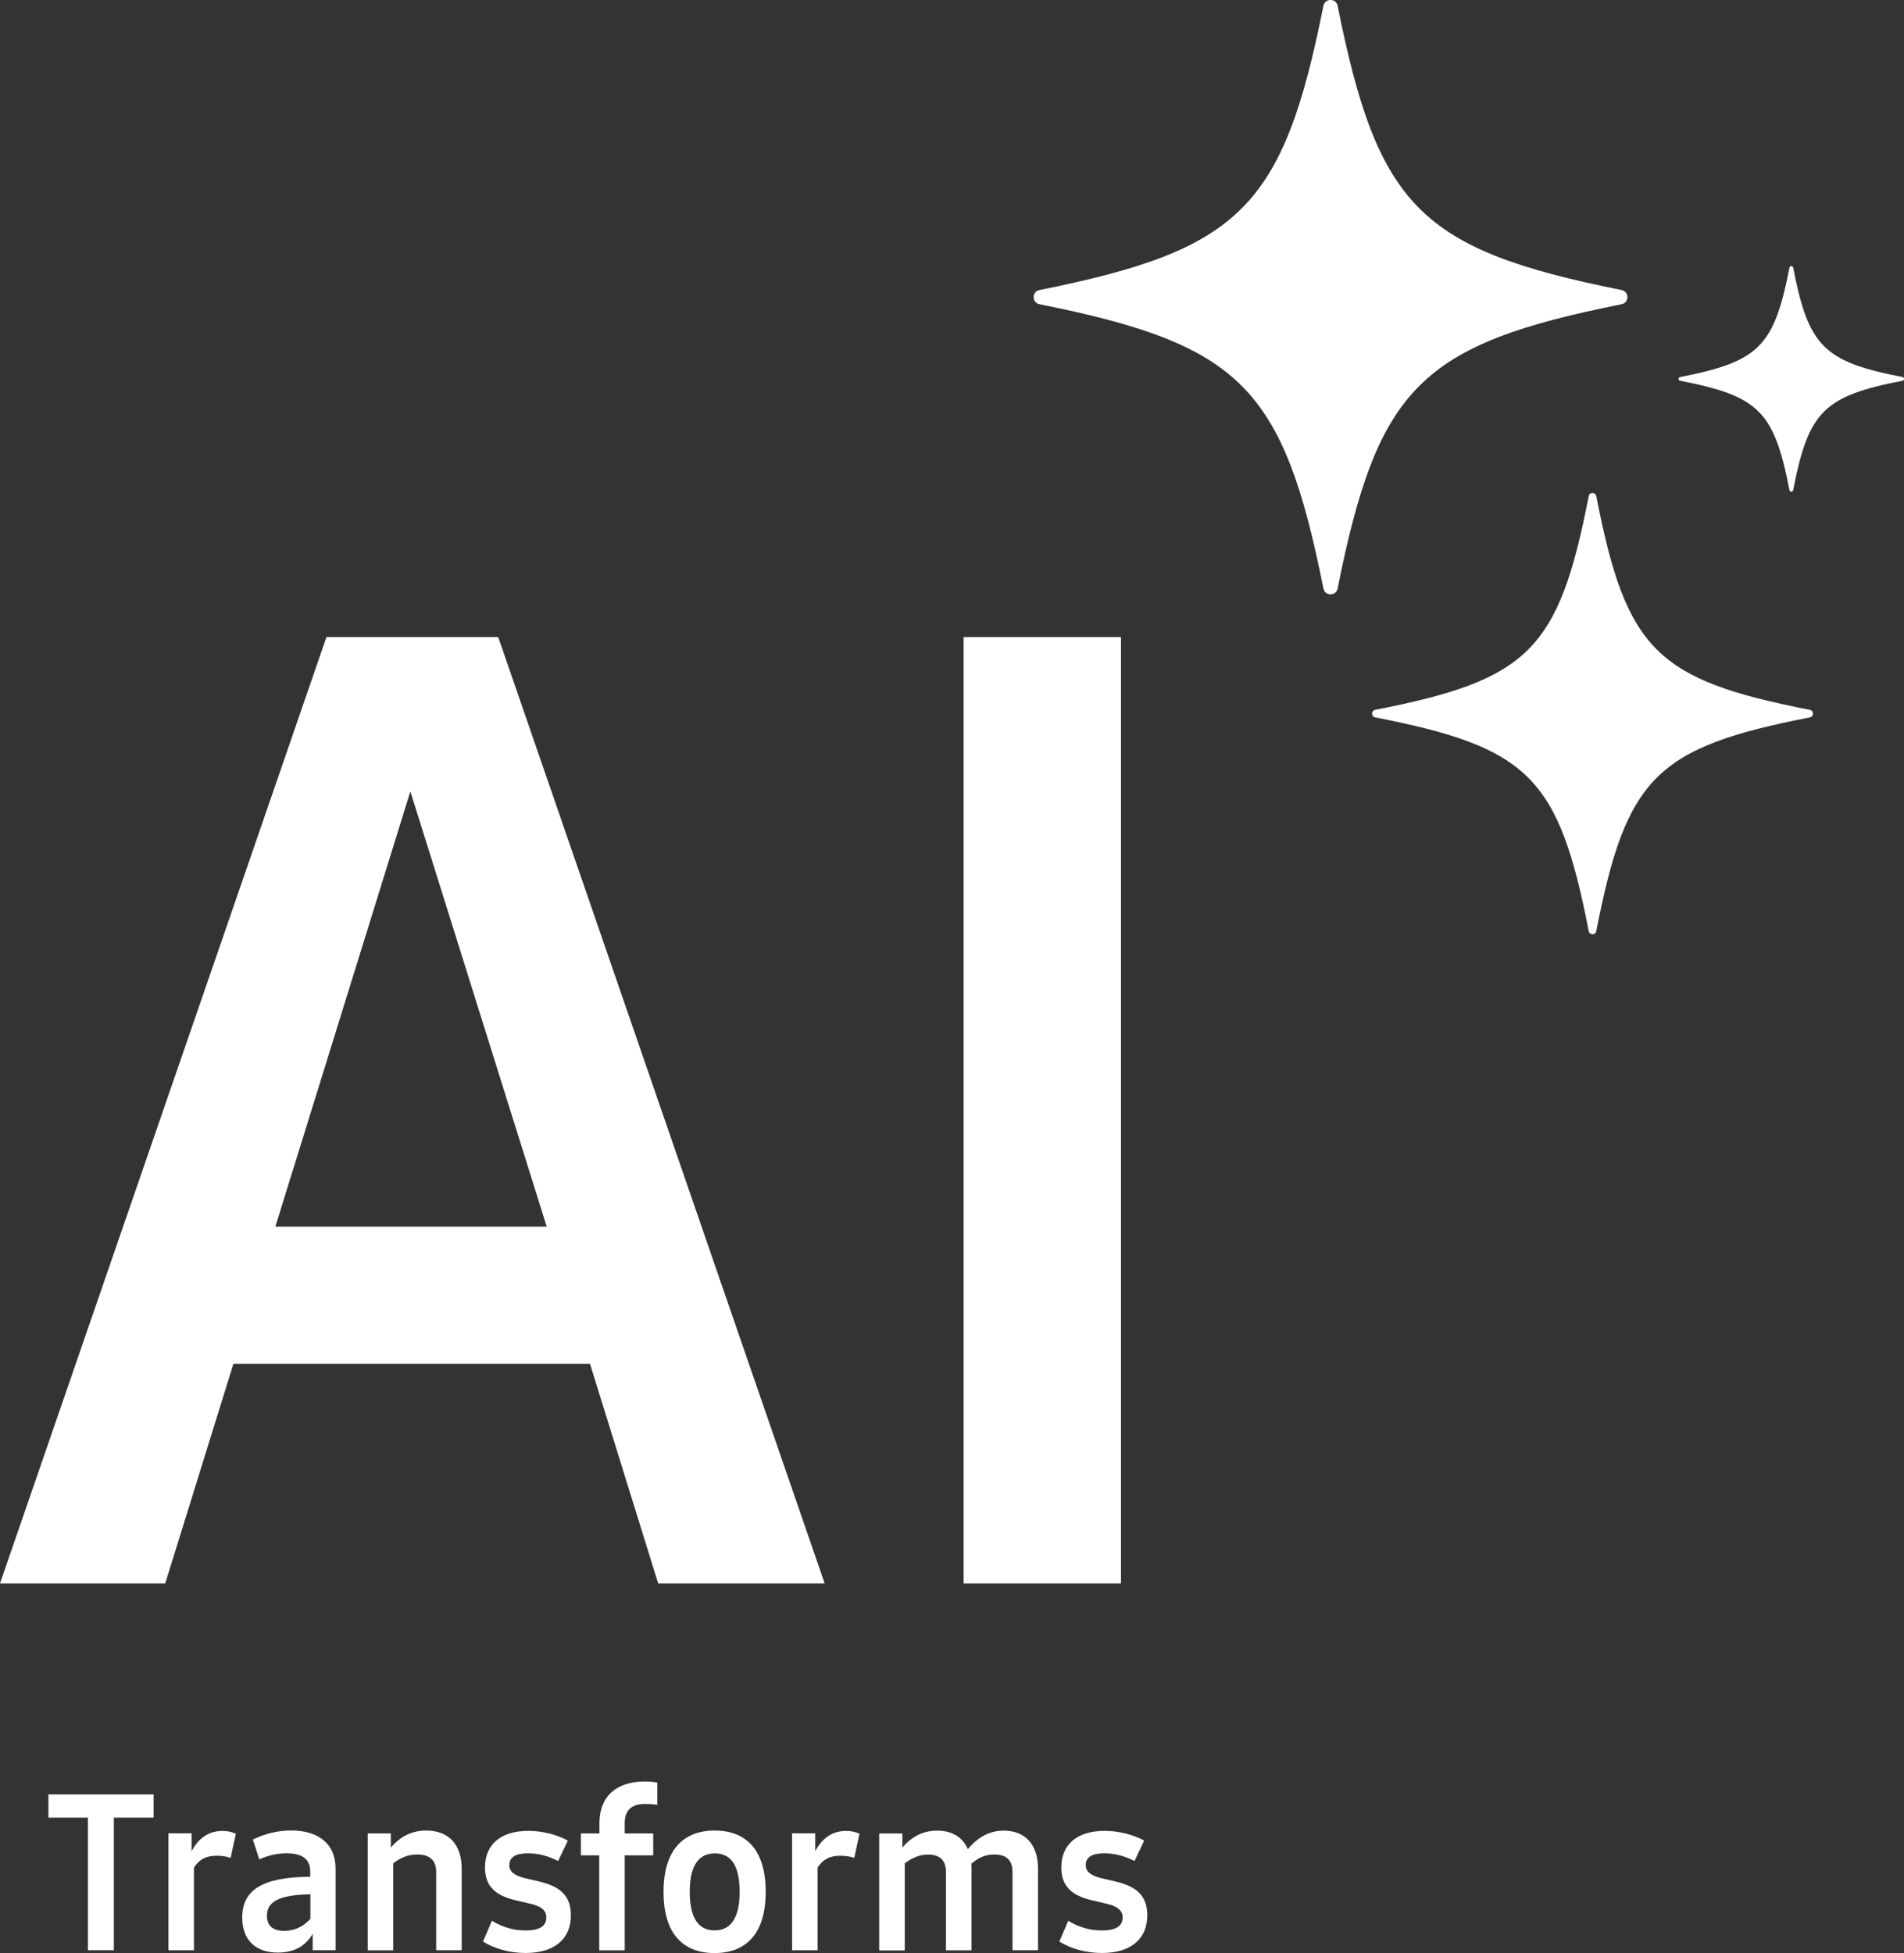
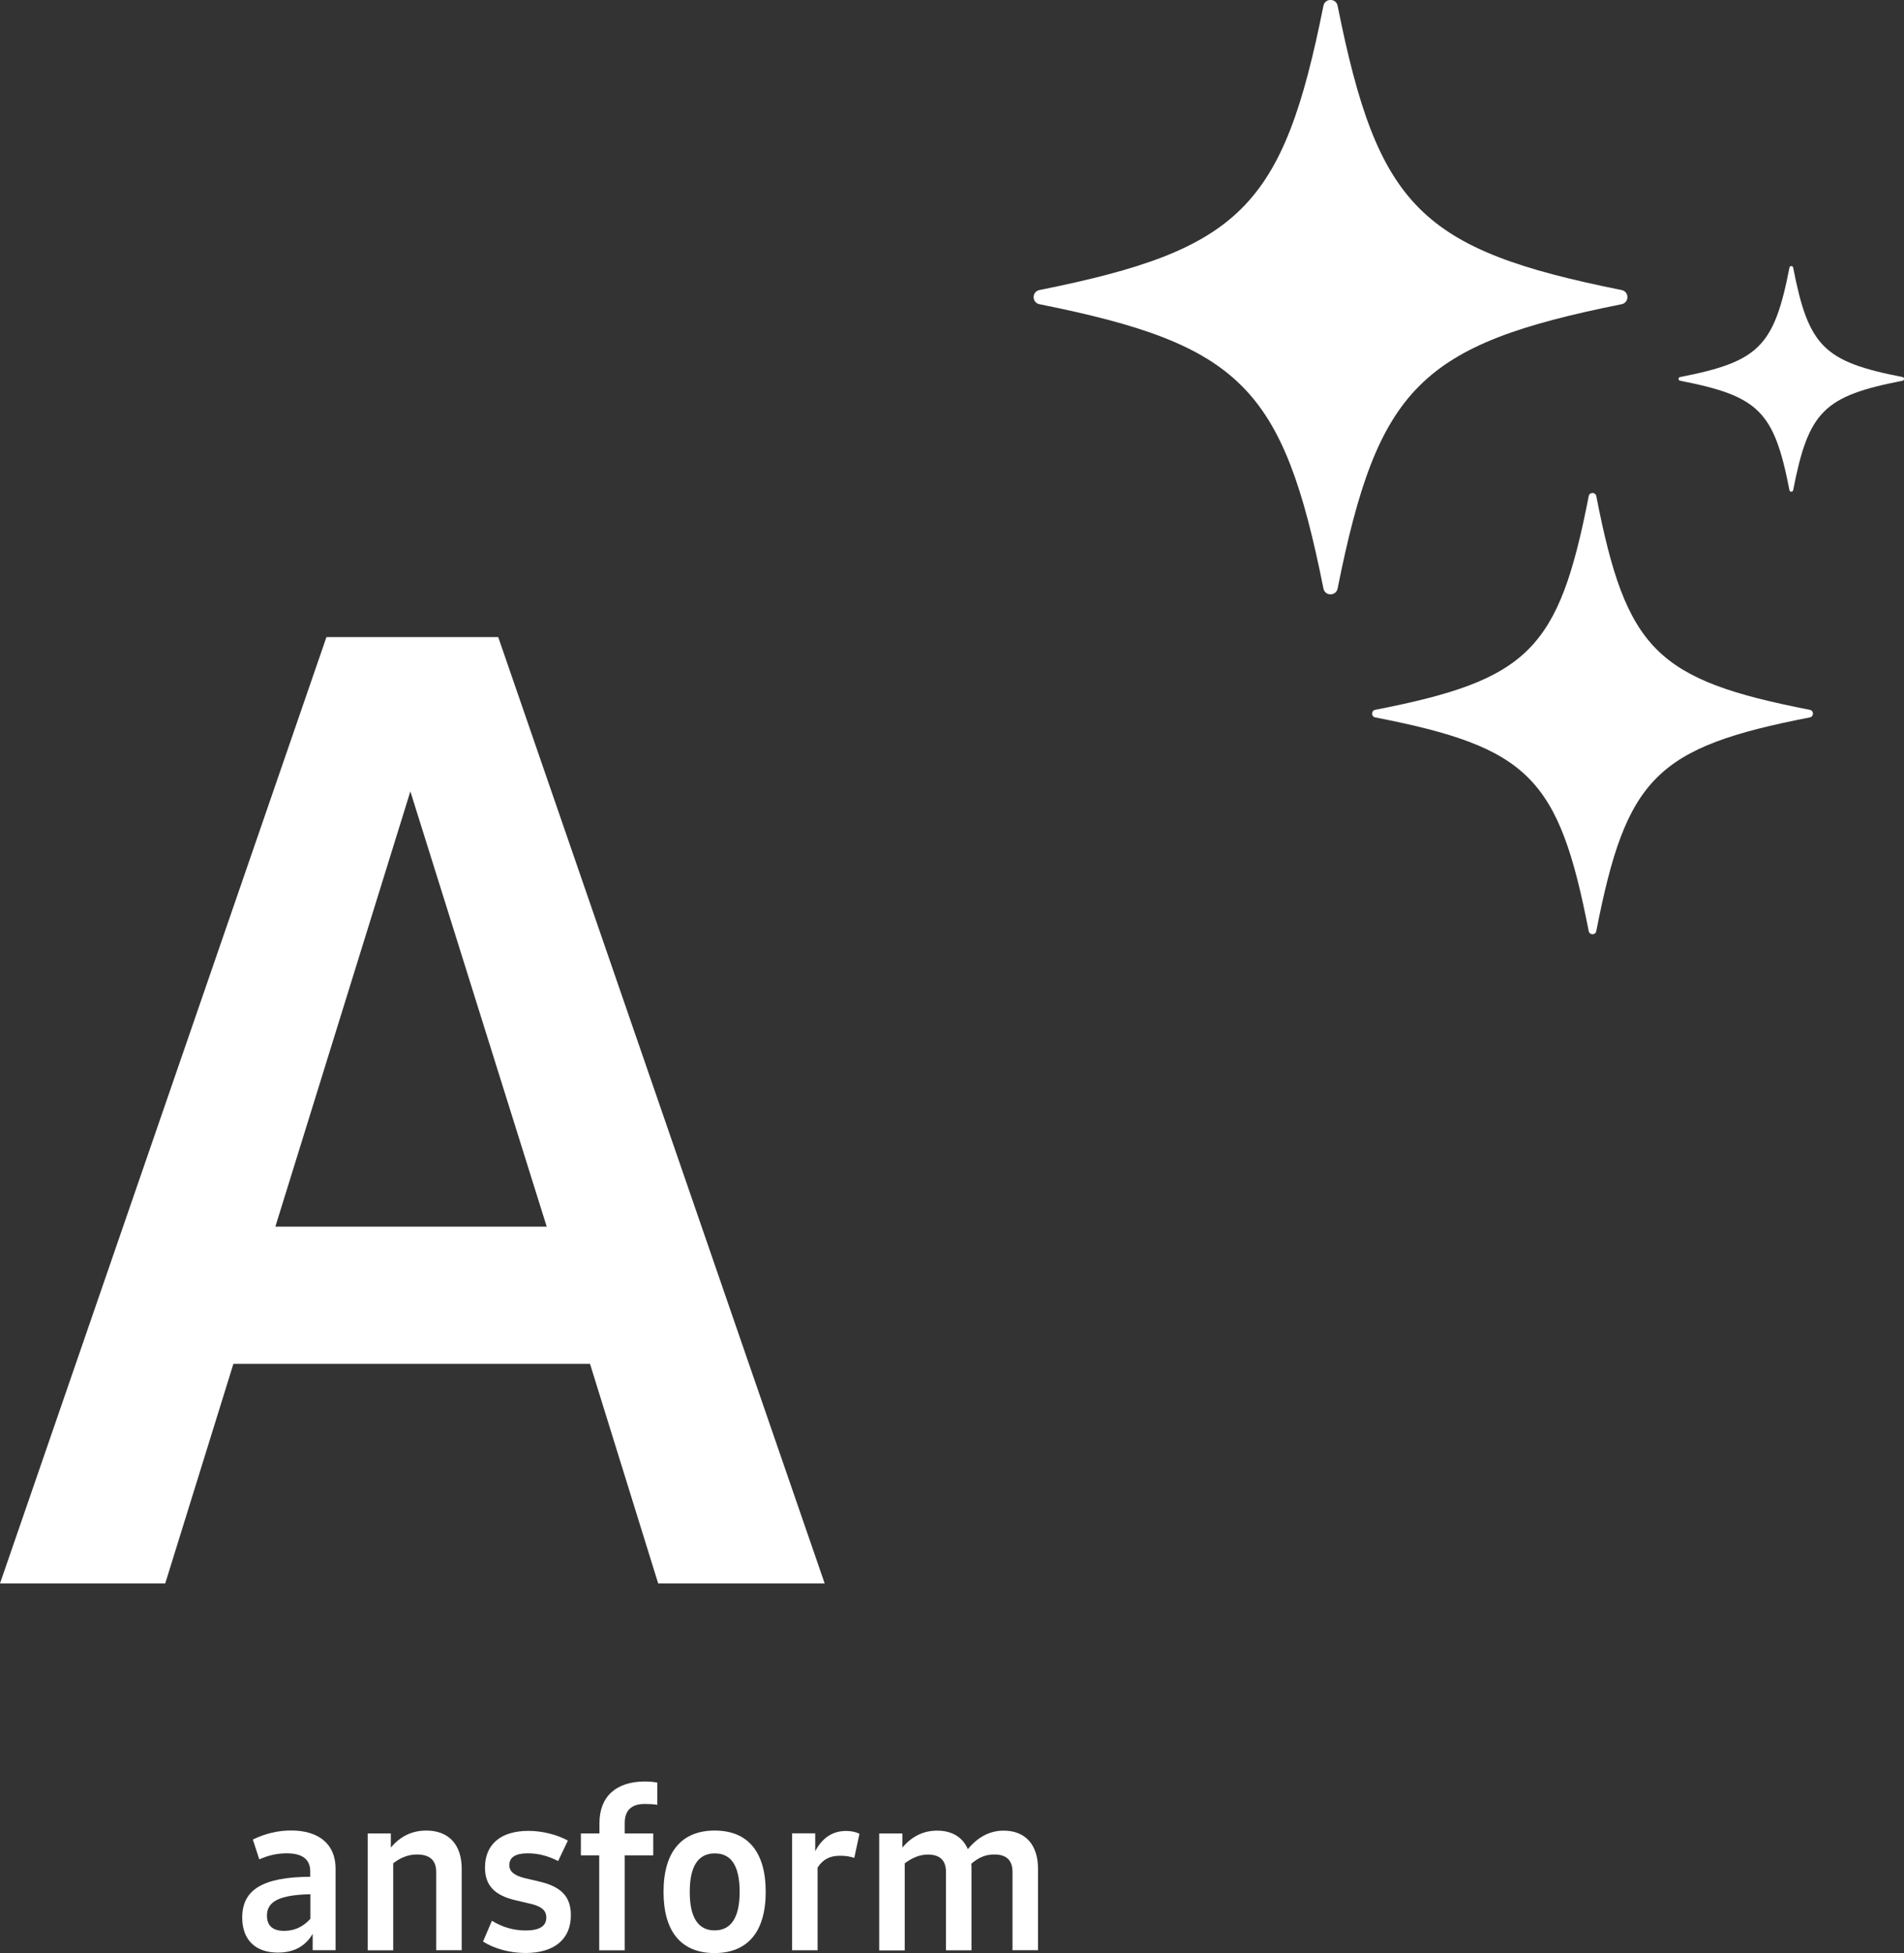
<svg xmlns="http://www.w3.org/2000/svg" viewBox="0 0 241.87 248.07">
  <rect x="0" y="0" width="241.87" height="248.07" fill="#333333" stroke="none" />
  <defs>
    <style>
    .st0 { fill: #FFFFFF; animation: animate-st0 0.5s forwards infinite; }
    .st1 { fill: #FFFFFF; animation: animate-st1 0.5s forwards 0.5s infinite; }
    .st2 { fill: #FFFFFF; animation: animate-st2 0.5s forwards 0.1s infinite; }
    .st3 { fill: #FFFFFF;}

    @keyframes animate-st0 {
        0%   { opacity: 0.2; }
        50%  { opacity: 0.4; }
        100% { opacity: 1; }
    }

    @keyframes animate-st1 {
        0%   { opacity: 1; }
        50%  { opacity: 0.2; }
        100% { opacity: 0.6; }
    }

    @keyframes animate-st2 {
        0%   { opacity: 0.6; }
        50%  { opacity: 1; }
        100% { opacity: 0.2; }
    }
    </style>
  </defs>
  <g>
    <path class="st0" d="m206,38.64c-25.56,5.12-30.96,10.53-36.08,36.11-.2.99-1.6.99-1.8,0-5.12-25.58-10.52-30.99-36.08-36.11-.98-.2-.98-1.6,0-1.8,25.56-5.12,30.96-10.53,36.08-36.11.2-.98,1.6-.98,1.8,0,5.12,25.58,10.52,30.99,36.08,36.11.98.2.98,1.6,0,1.8Z" />
    <path class="st1" d="m229.91,91.12c-19.52,3.81-23.32,7.61-27.13,27.15-.1.53-.85.53-.96,0-3.81-19.54-7.61-23.34-27.13-27.15-.52-.1-.52-.85,0-.96,19.52-3.81,23.32-7.61,27.13-27.15.1-.53.85-.53.96,0,3.81,19.54,7.61,23.34,27.13,27.15.53.1.53.85,0,.96Z" />
    <path class="st2" d="m241.68,48.36c-10.01,1.95-11.94,3.88-13.89,13.9-.05.26-.42.26-.47,0-1.95-10.02-3.88-11.95-13.89-13.9-.26-.05-.26-.42,0-.47,10.01-1.95,11.94-3.89,13.89-13.9.05-.26.42-.26.47,0,1.95,10.02,3.88,11.95,13.89,13.9.26.05.26.42,0,.47Z" />
    <g>
      <g>
-         <path class="st3" d="m19.51,230.87h-5.05v16.84h-3.29v-16.84h-5.02v-2.95h13.36v2.95Z" />
-         <path class="st3" d="m29.3,235.98c-.55-.19-1.15-.27-1.78-.27-1.32,0-2.2.44-2.88,1.5v10.5h-3.24v-14.85h2.94v2.27c.91-1.72,2.22-2.57,3.92-2.57.63,0,1.21.11,1.7.36l-.66,3.06Z" />
        <path class="st3" d="m42.63,247.71h-2.91v-2.08c-.93,1.59-2.41,2.38-4.42,2.38-2.88,0-4.53-1.64-4.53-4.46,0-3.53,2.63-5.14,8.64-5.17v-.68c0-1.53-.99-2.3-2.99-2.3-1.18,0-2.33.25-3.48.77l-.82-2.52c1.59-.77,3.21-1.15,4.86-1.15,3.54,0,5.65,1.75,5.65,4.84v10.36Zm-3.21-7.11c-3.84.08-5.51.88-5.51,2.71,0,1.29.74,1.94,2.2,1.94,1.29,0,2.41-.52,3.32-1.53v-3.12Z" />
        <path class="st3" d="m58.65,247.71h-3.24v-9.95c0-1.48-.82-2.21-2.44-2.21-1.07,0-2.08.38-3.02,1.12v11.05h-3.24v-14.85h2.94v1.8c1.21-1.45,2.72-2.16,4.5-2.16,2.85,0,4.5,1.78,4.5,4.84v10.36Z" />
        <path class="st3" d="m62.49,243.97c1.34.82,2.77,1.23,4.28,1.23,1.76,0,2.63-.55,2.63-1.64,0-.88-.58-1.39-1.89-1.72l-1.95-.46c-2.74-.63-3.95-1.89-3.95-4.18,0-2.93,2-4.65,5.51-4.65,1.76,0,3.59.46,5.02,1.23l-1.24,2.6c-1.29-.66-2.55-.98-3.84-.98-1.56,0-2.36.49-2.36,1.5,0,.79.6,1.31,1.92,1.64l1.95.46c2.77.66,3.95,1.94,3.95,4.27,0,3.04-2.11,4.79-5.76,4.79-2,0-3.98-.55-5.4-1.45l1.12-2.62Z" />
        <path class="st3" d="m76.12,235.66h-2.33v-2.79h2.36v-1.31c0-3.36,2.11-5.28,5.76-5.28.6,0,1.12.05,1.59.14v2.82c-.49-.08-1.01-.11-1.59-.11-1.7,0-2.55.82-2.55,2.43v1.31h3.62v2.79h-3.62v12.06h-3.24v-12.06Z" />
        <path class="st3" d="m90.8,232.51c4.17,0,6.47,2.68,6.47,7.79s-2.33,7.77-6.5,7.77-6.48-2.65-6.48-7.77,2.33-7.79,6.5-7.79Zm0,2.9c-2.11,0-3.18,1.64-3.18,4.89s1.07,4.89,3.16,4.89,3.18-1.64,3.18-4.89-1.04-4.89-3.15-4.89Z" />
        <path class="st3" d="m108.52,235.98c-.55-.19-1.15-.27-1.78-.27-1.32,0-2.19.44-2.88,1.5v10.5h-3.24v-14.85h2.94v2.27c.91-1.72,2.22-2.57,3.92-2.57.63,0,1.21.11,1.7.36l-.66,3.06Z" />
        <path class="st3" d="m131.86,247.71h-3.24v-9.95c0-1.48-.77-2.21-2.3-2.21-1.07,0-1.95.33-2.94,1.18.03.14.03.33.03.63v10.36h-3.24v-9.95c0-1.48-.77-2.21-2.3-2.21-.99,0-1.98.38-2.94,1.12v11.05h-3.24v-14.85h2.94v1.8c1.21-1.45,2.69-2.16,4.42-2.16,1.87,0,3.24.82,3.9,2.35,1.29-1.56,2.8-2.35,4.55-2.35,2.74,0,4.36,1.78,4.36,4.84v10.36Z" />
-         <path class="st3" d="m135.7,243.97c1.34.82,2.77,1.23,4.28,1.23,1.76,0,2.63-.55,2.63-1.64,0-.88-.58-1.39-1.89-1.72l-1.95-.46c-2.74-.63-3.95-1.89-3.95-4.18,0-2.93,2-4.65,5.51-4.65,1.76,0,3.59.46,5.02,1.23l-1.23,2.6c-1.29-.66-2.55-.98-3.84-.98-1.56,0-2.36.49-2.36,1.5,0,.79.6,1.31,1.92,1.64l1.95.46c2.77.66,3.95,1.94,3.95,4.27,0,3.04-2.11,4.79-5.76,4.79-2,0-3.98-.55-5.41-1.45l1.12-2.62Z" />
      </g>
    </g>
    <g>
      <g>
        <path class="st3" d="m74.95,173.23H29.65l-8.66,27.89H0l41.47-120.2h21.82l41.47,120.2h-21.15l-8.66-27.89Zm-5.5-17.43l-17.32-55.28-17.15,55.28h34.48Z" />
-         <path class="st3" d="m122.41,80.92h19.99v120.2h-19.99v-120.2Z" />
      </g>
    </g>
  </g>
</svg>